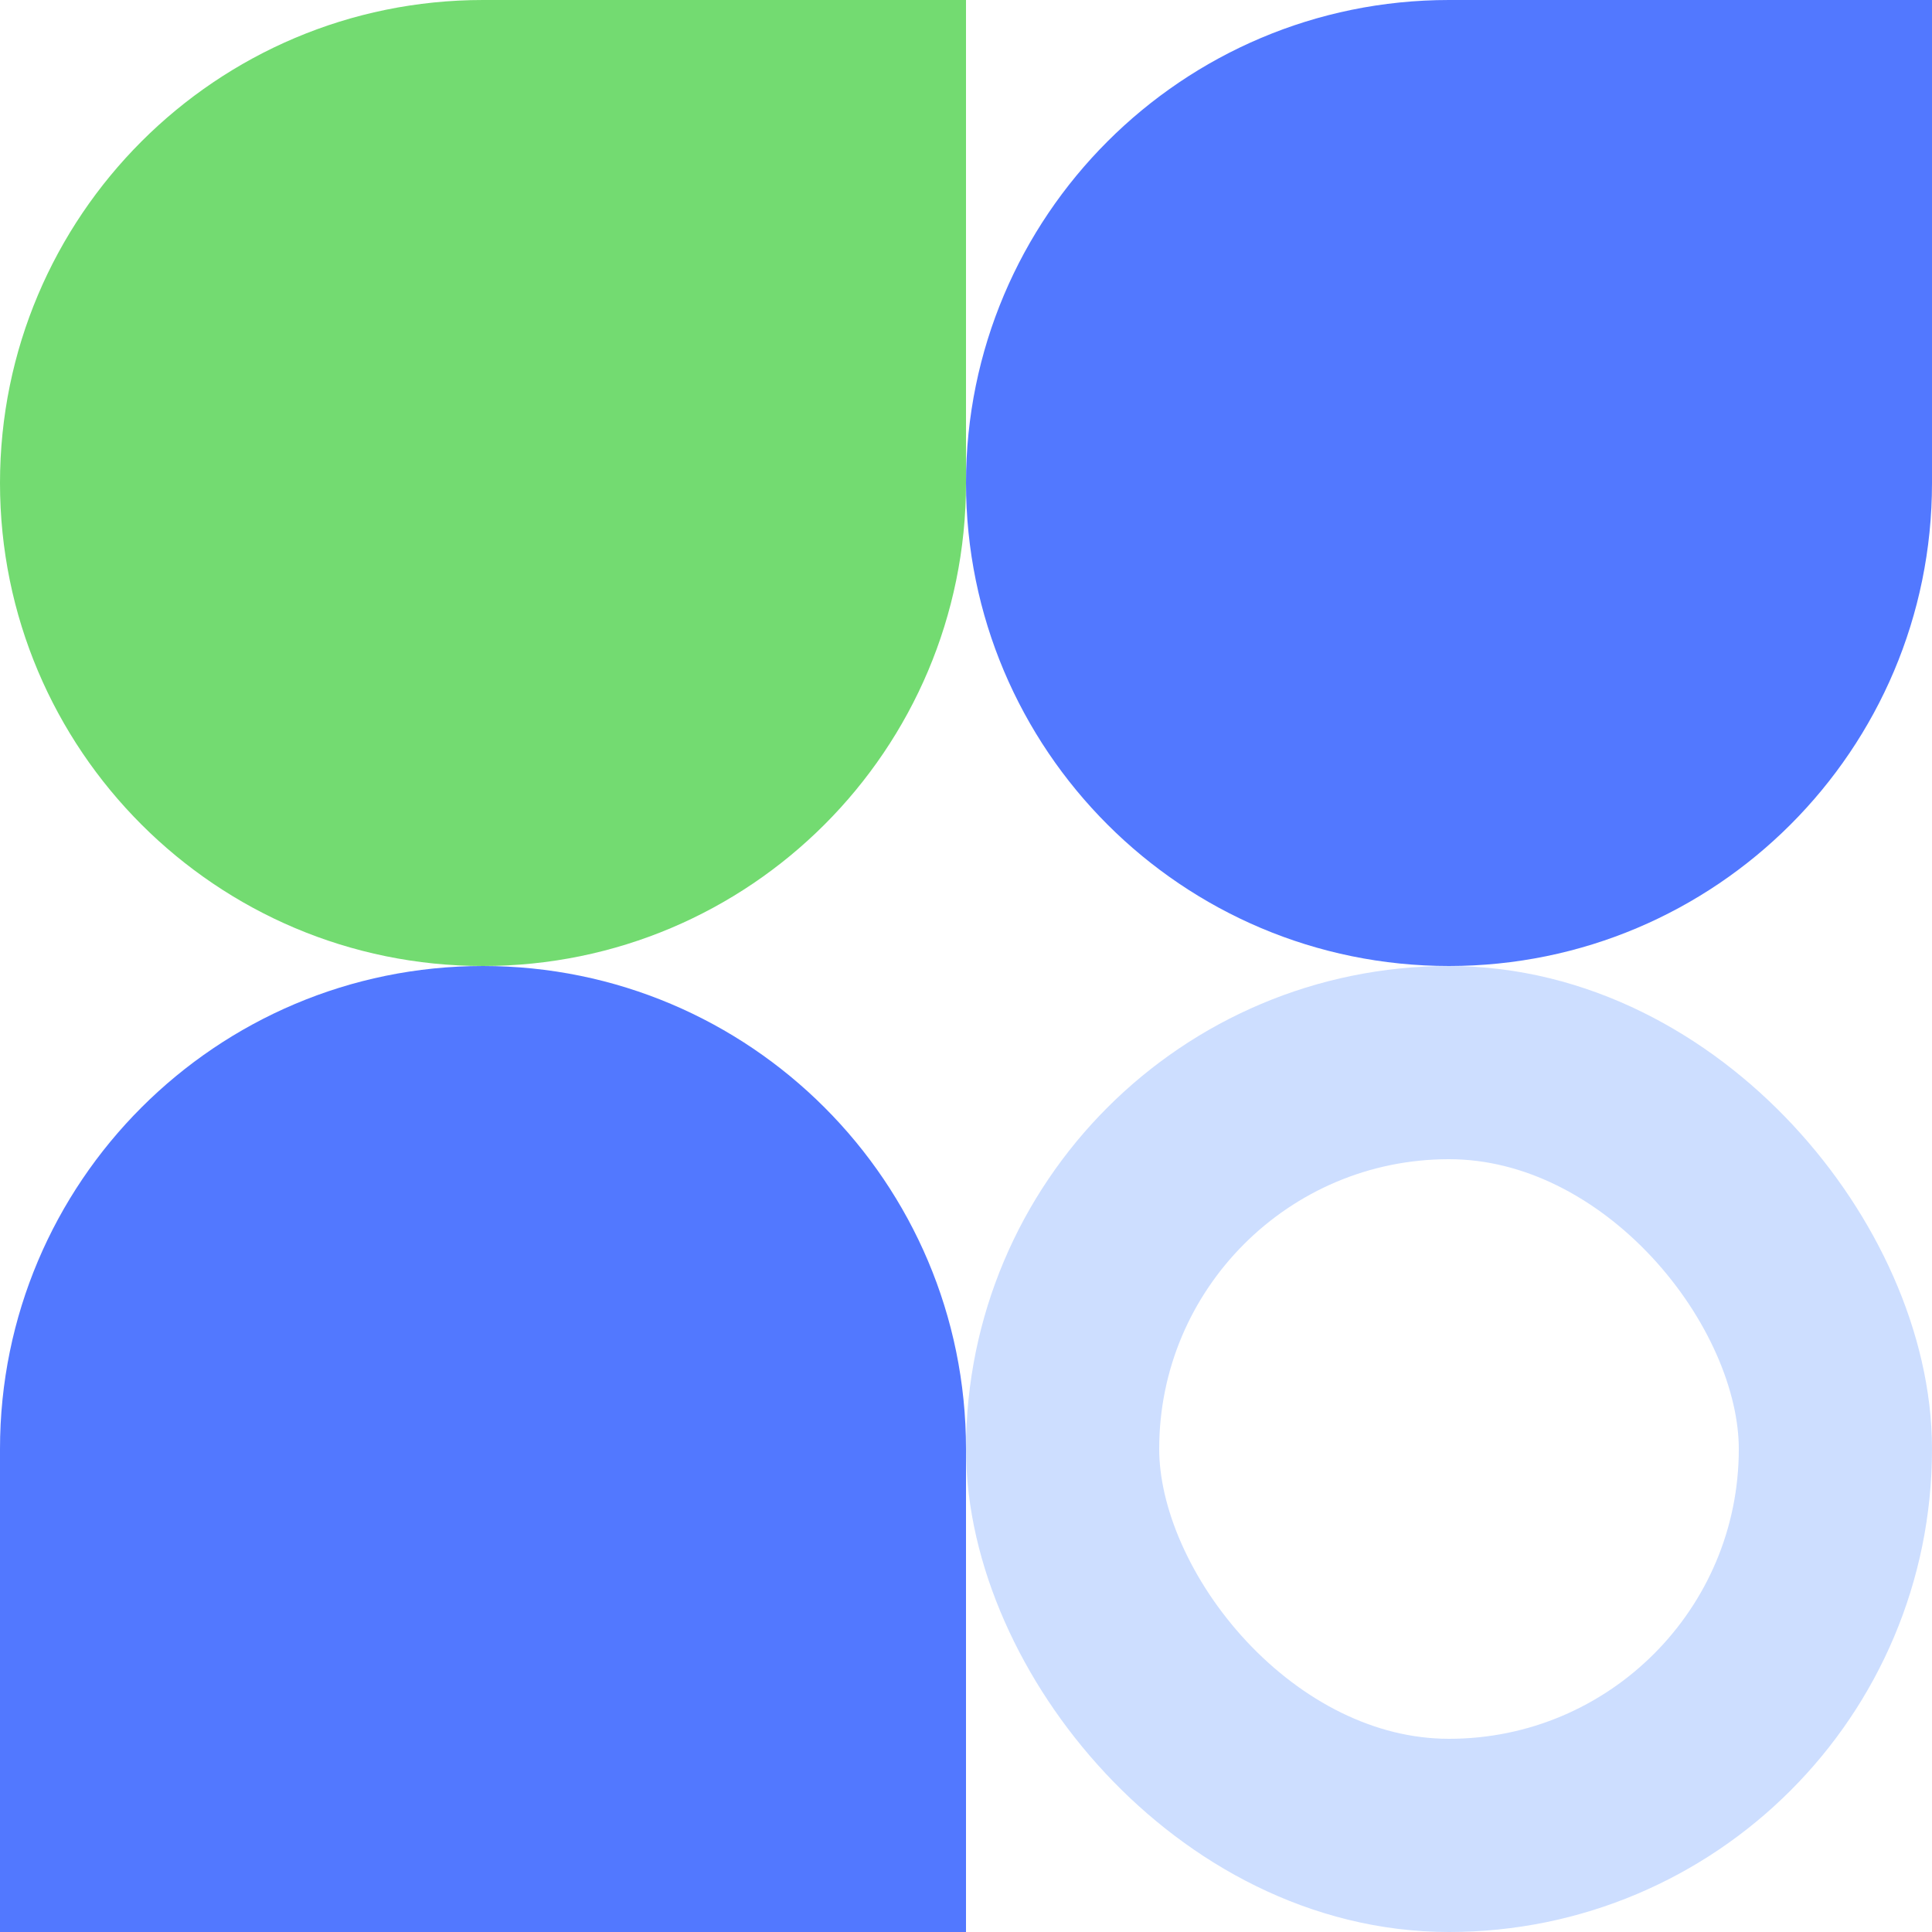
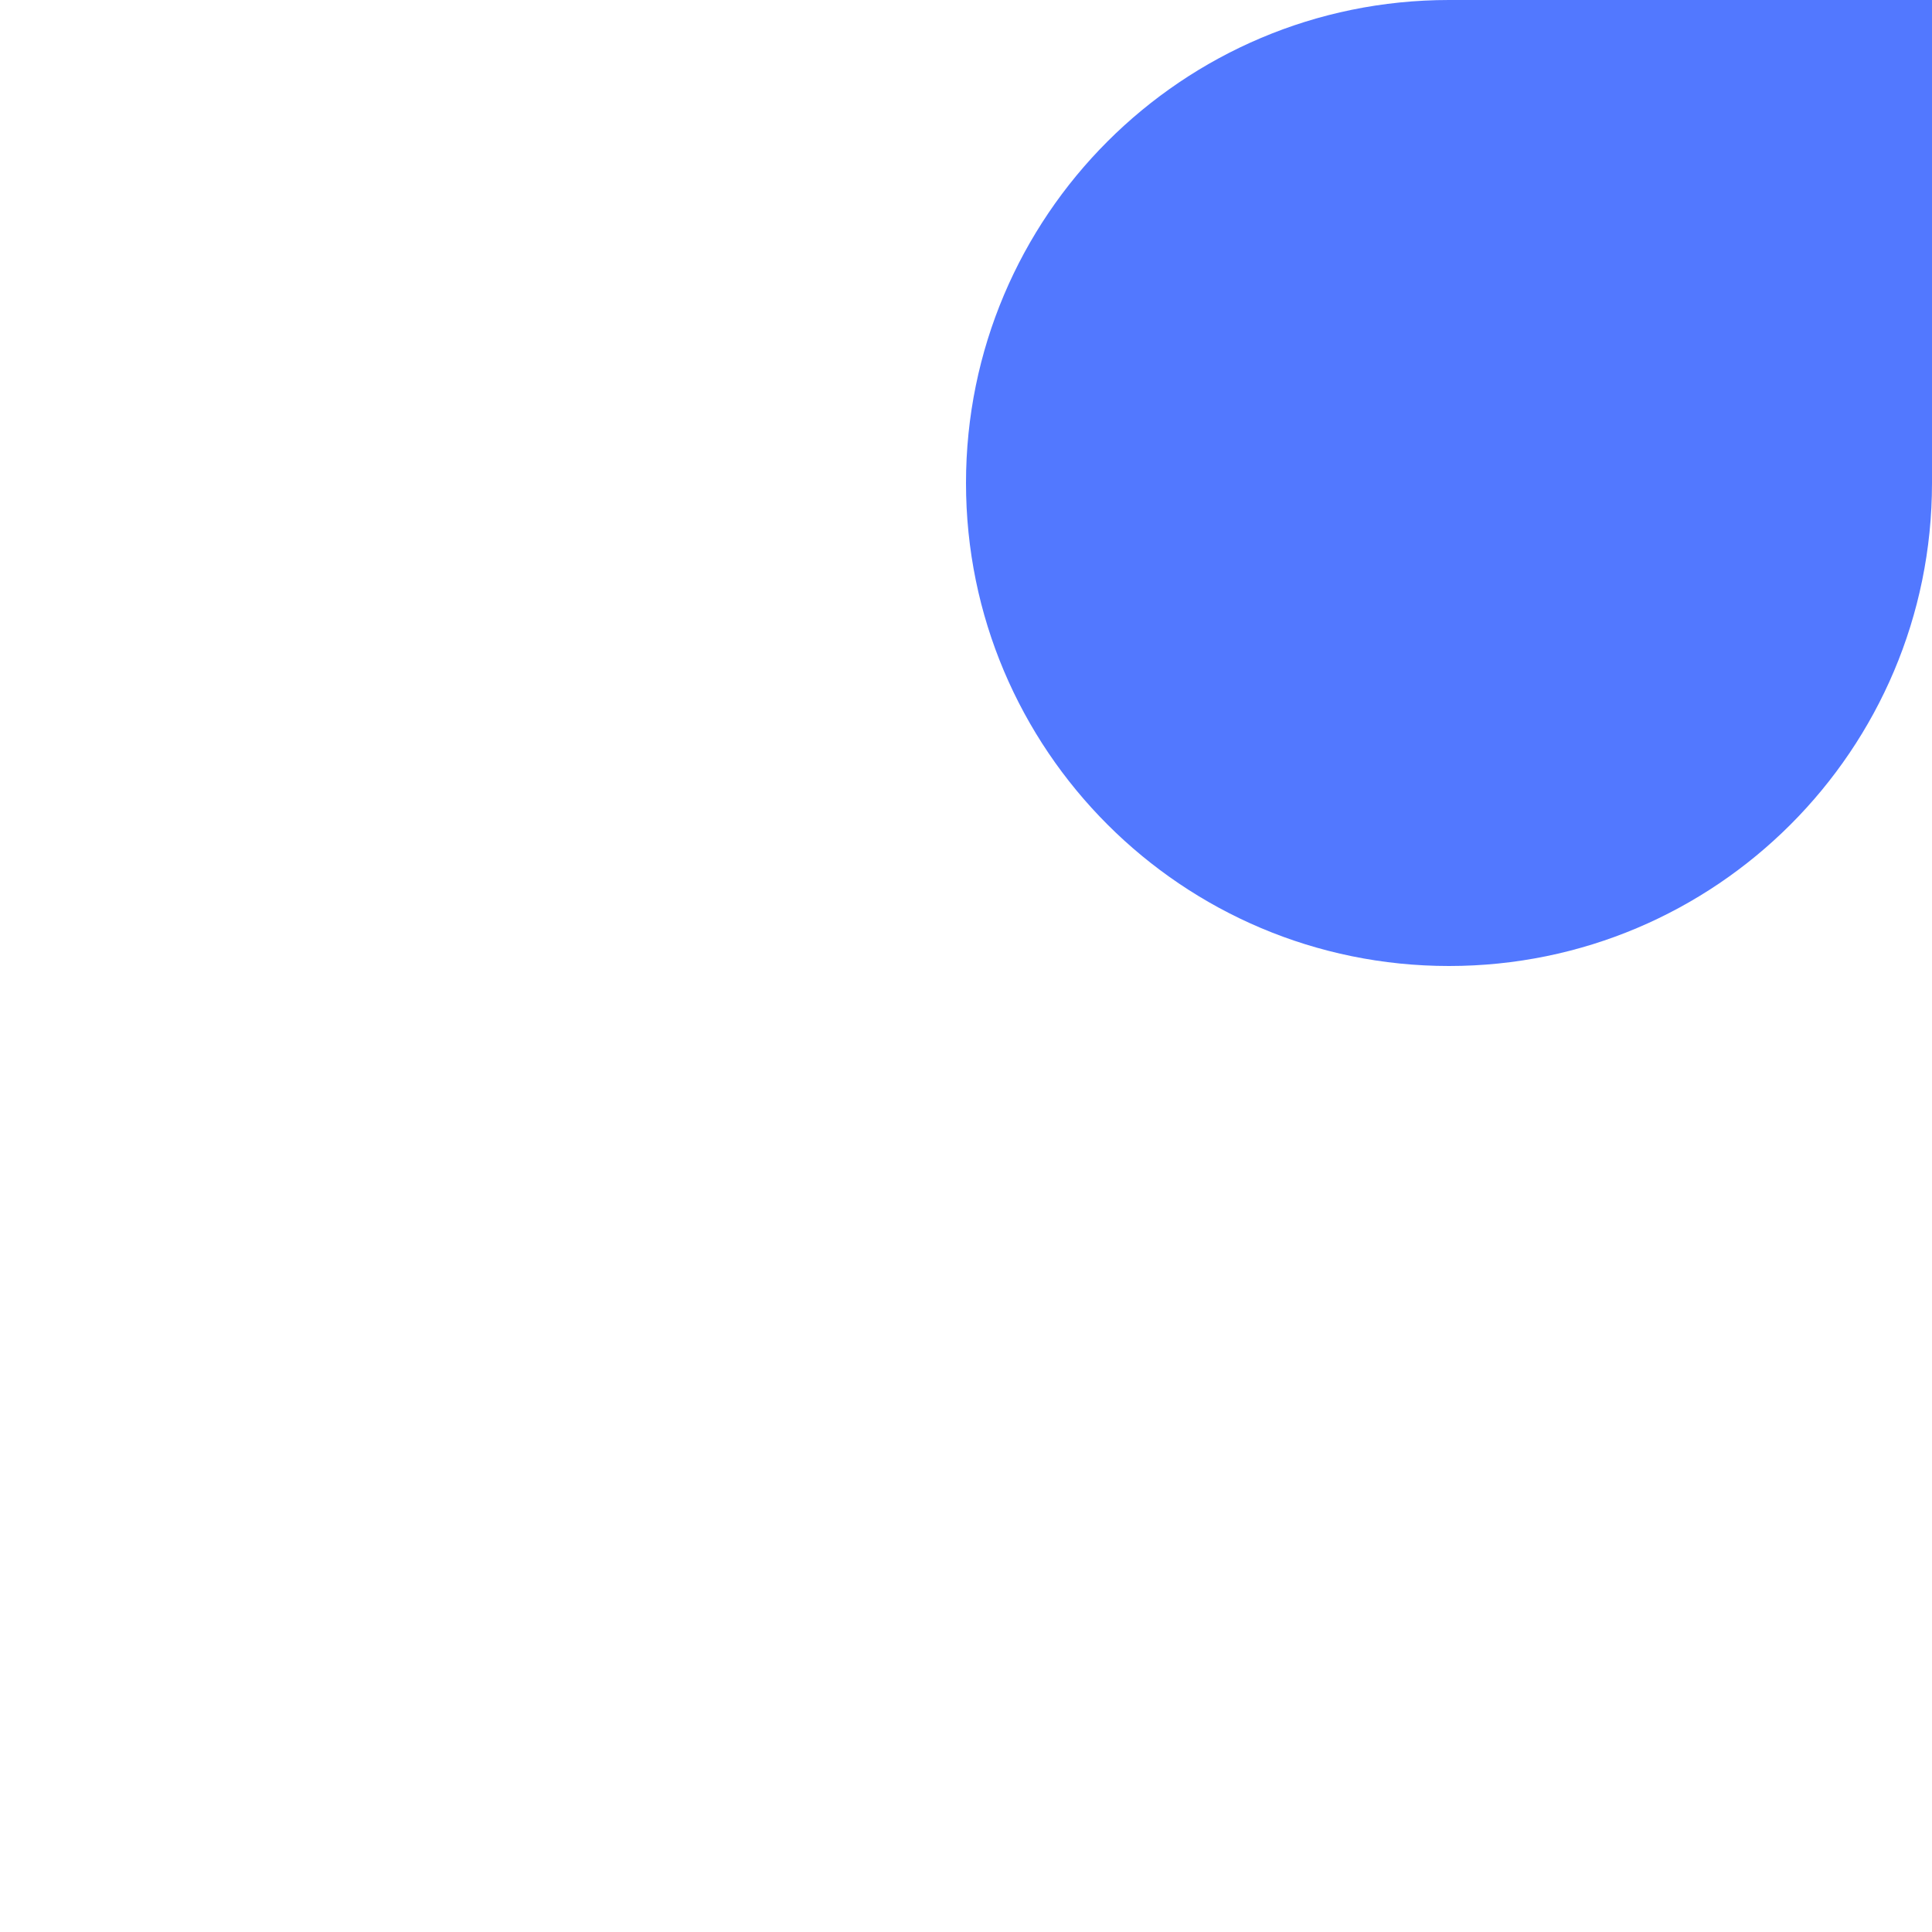
<svg xmlns="http://www.w3.org/2000/svg" width="40" height="40" viewBox="0 0 40 40" fill="none">
-   <path d="M20 10C20 4.477 24.477 0 30 0H40V10C40 15.523 35.523 20 30 20C24.477 20 20 15.523 20 10Z" fill="#5278FF" />
-   <path d="M0 10C0 4.477 4.477 0 10 0H20V10C20 15.523 15.523 20 10 20C4.477 20 0 15.523 0 10Z" fill="#73DB71" />
-   <path d="M0 30C0 24.477 4.477 20 10 20C15.523 20 20 24.477 20 30V40H0V30Z" fill="#5278FF" />
-   <rect opacity="0.8" x="22" y="22" width="16" height="16" rx="8" stroke="#C0D6FF" stroke-width="4" />
+   <path d="M20 10C20 4.477 24.477 0 30 0H40V10C40 15.523 35.523 20 30 20C24.477 20 20 15.523 20 10" fill="#5278FF" />
</svg>